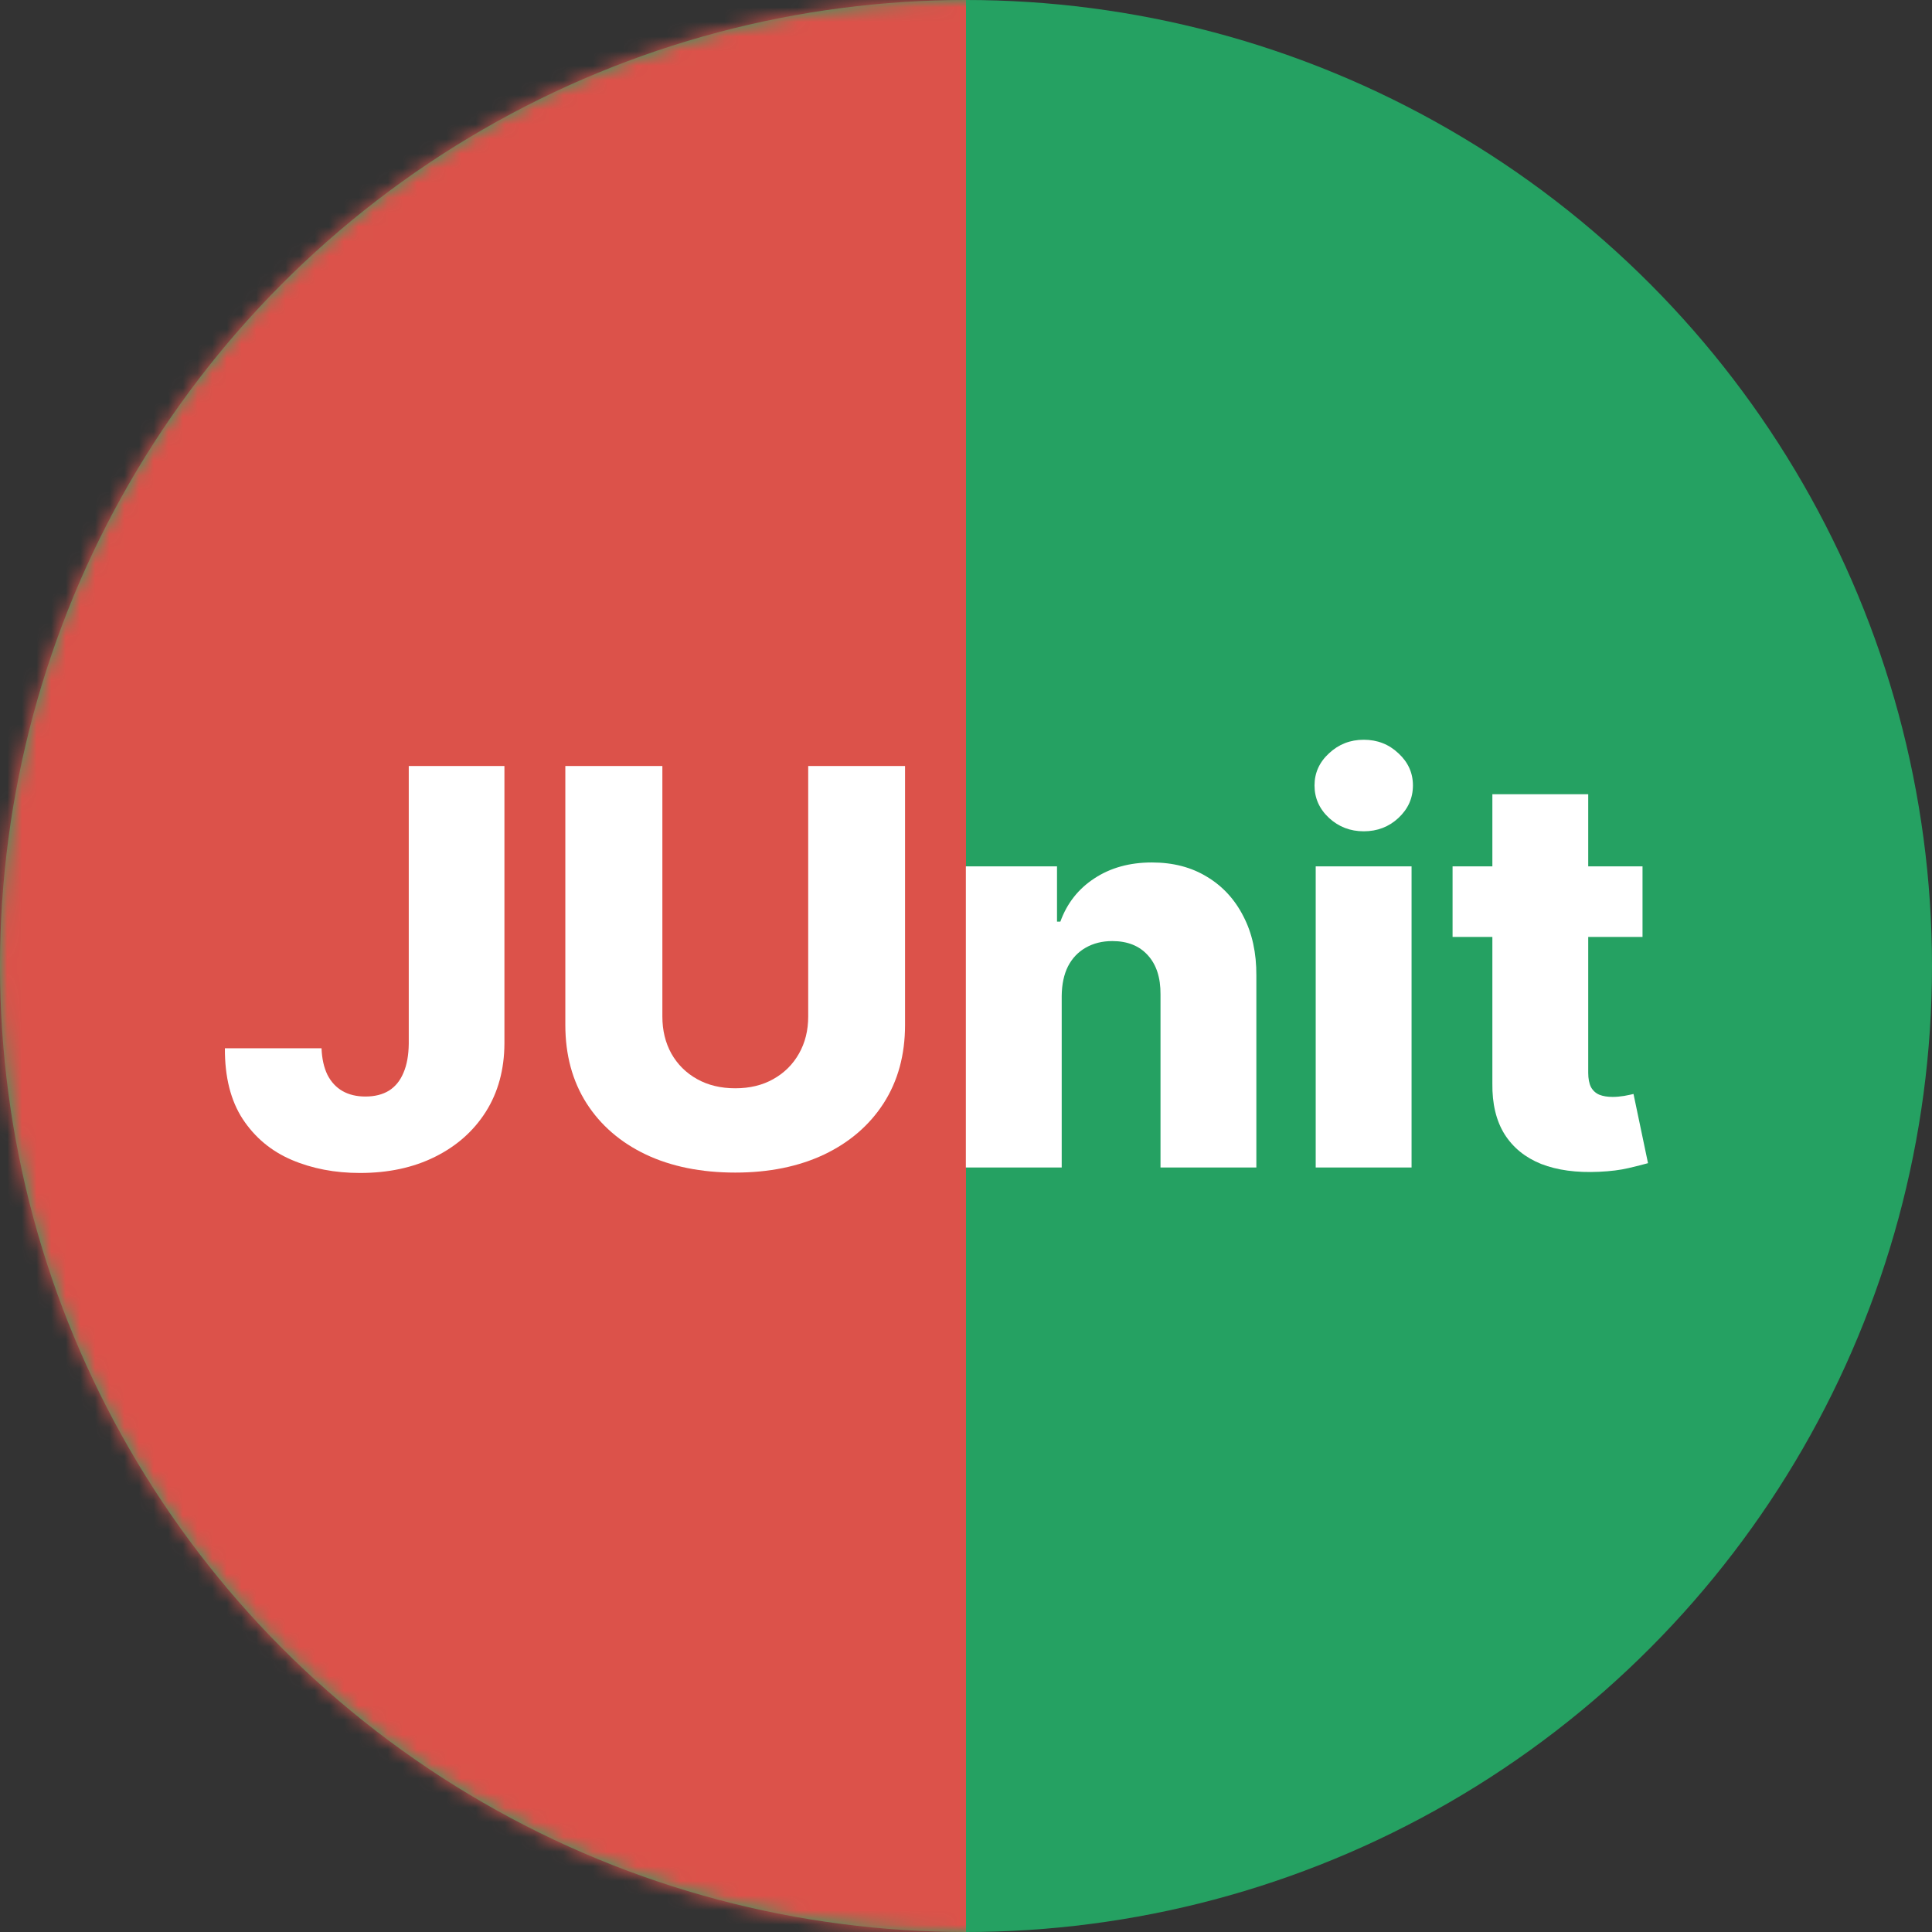
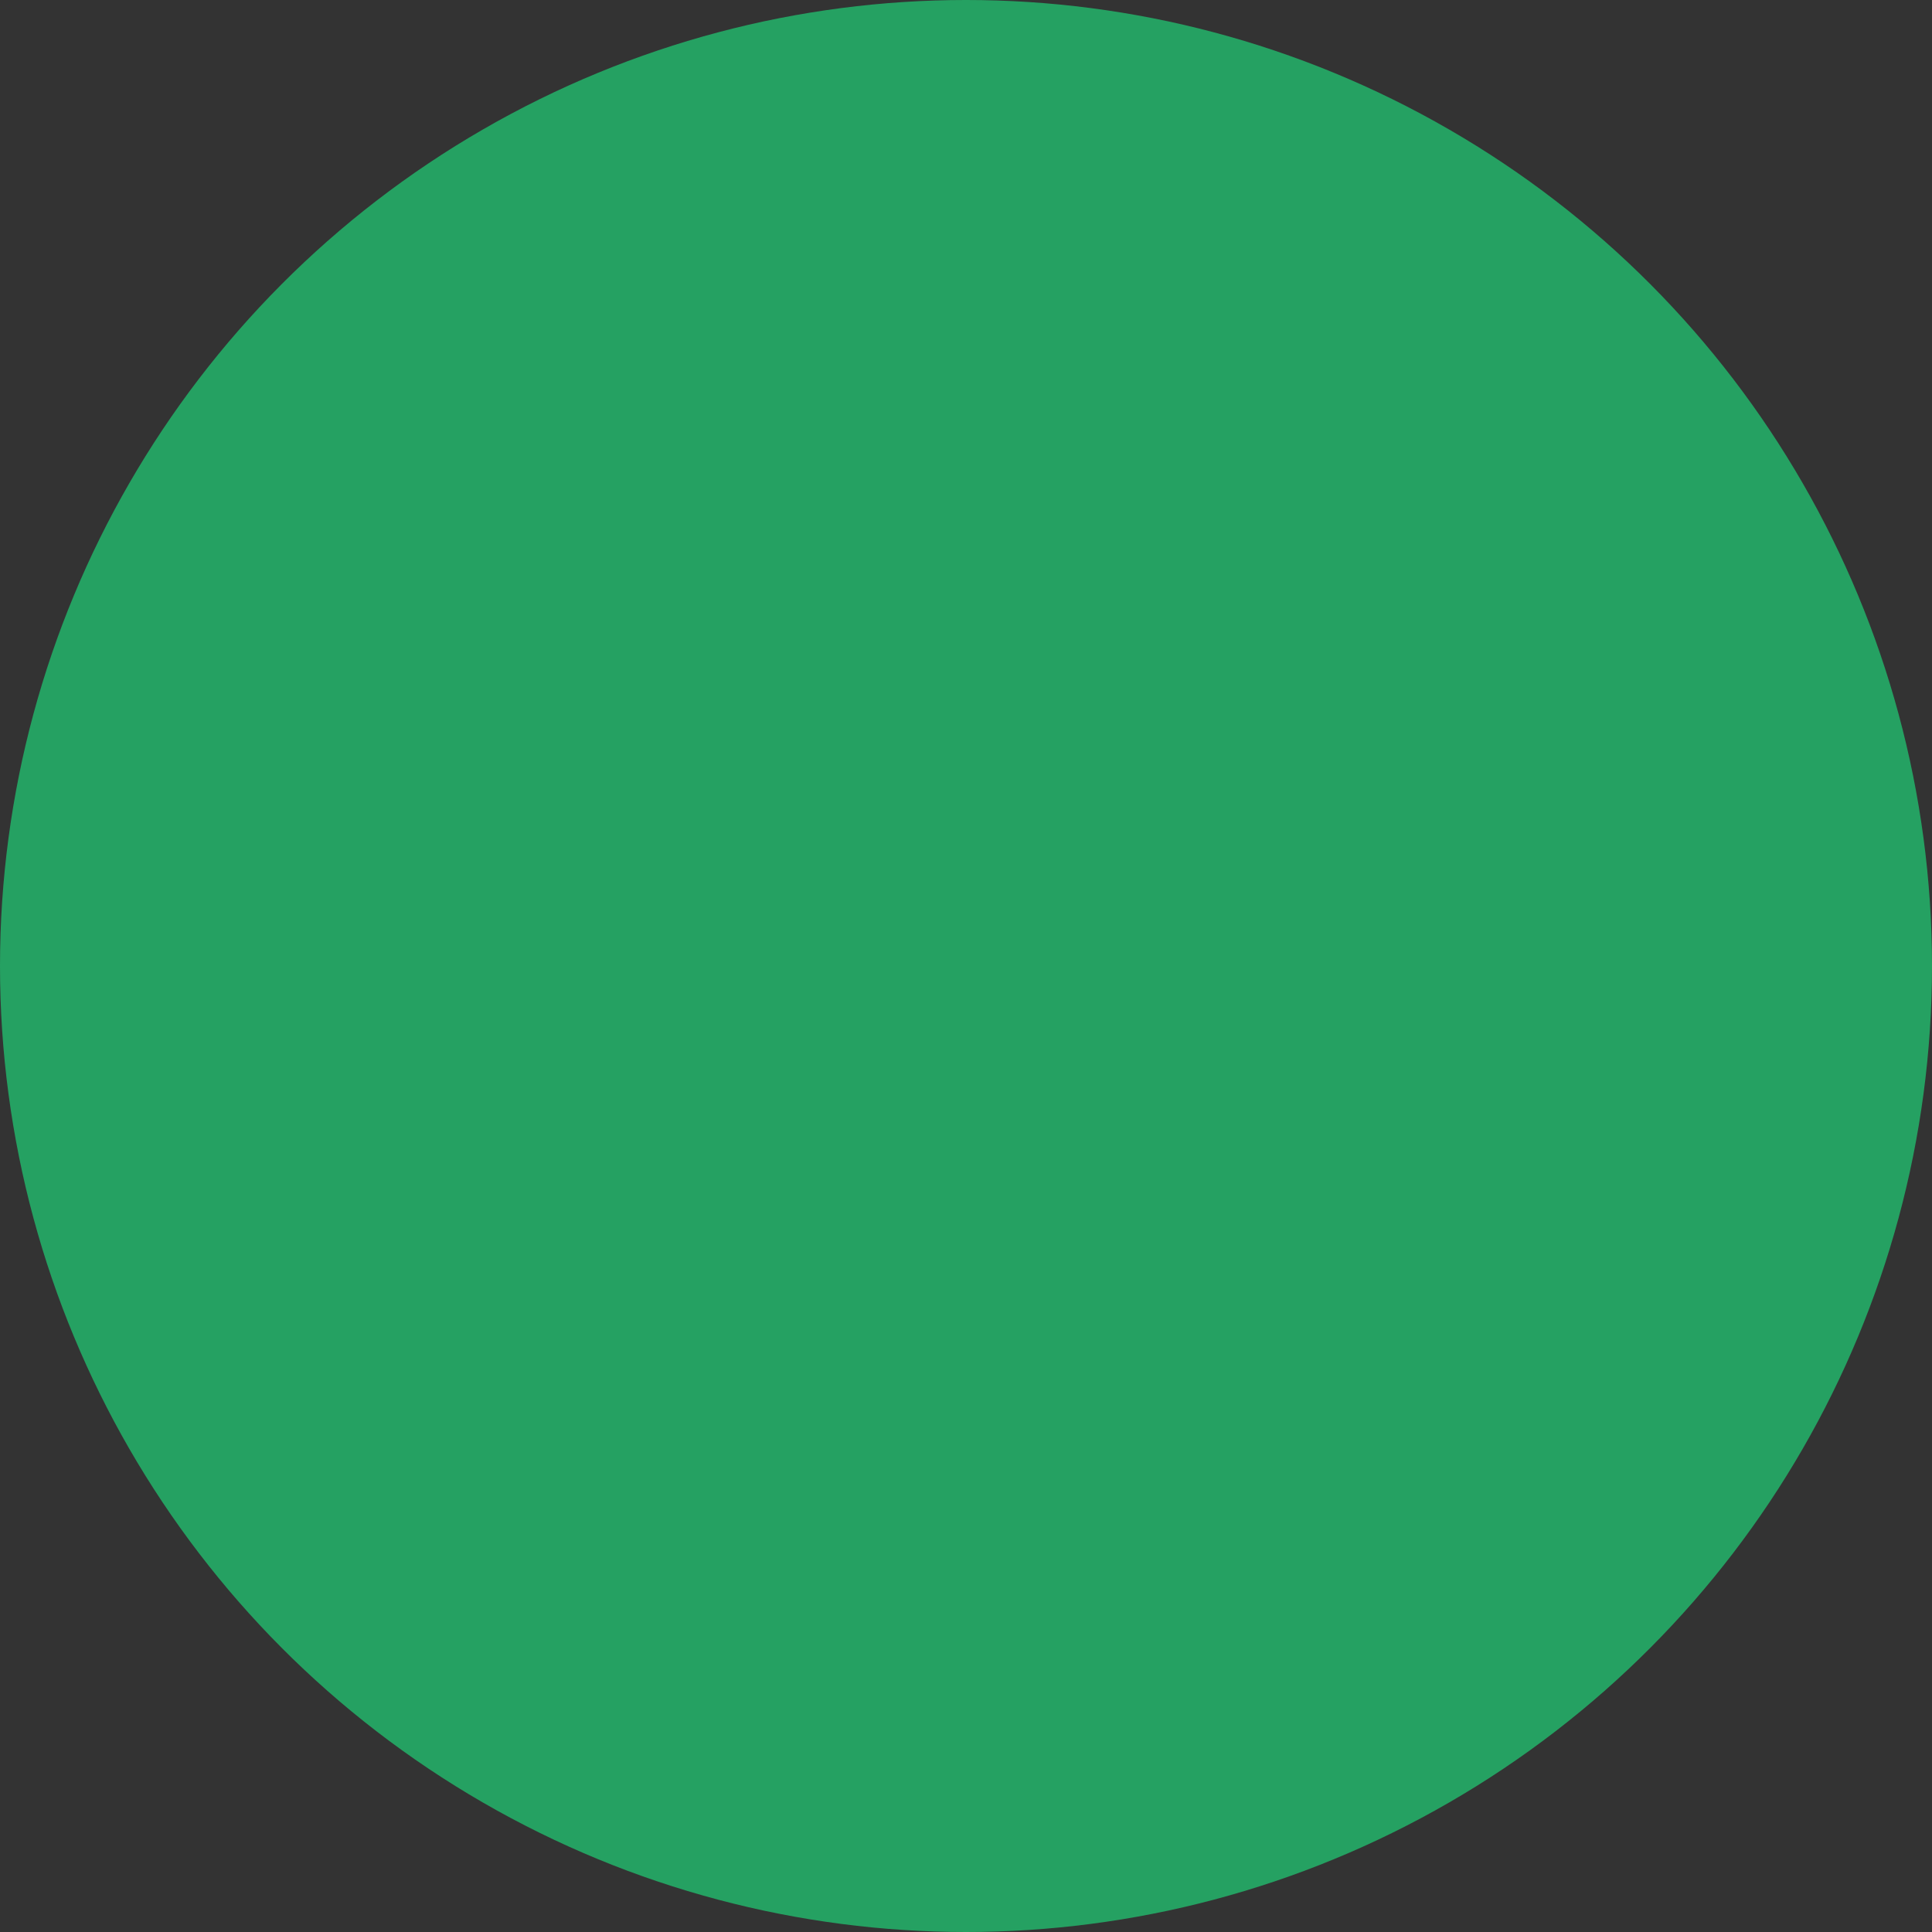
<svg xmlns="http://www.w3.org/2000/svg" width="132" height="132" viewBox="0 0 132 132" fill="none">
  <rect x="0" y="0" width="132" height="132" fill="#333333" stroke="none" />
  <circle cx="66" cy="66" r="66" fill="#25A162" />
  <mask id="mask0_2610_570" style="mask-type:alpha" maskUnits="userSpaceOnUse" x="0" y="0" width="132" height="132">
-     <circle cx="66" cy="66" r="66" fill="#DC524A" />
-   </mask>
+     </mask>
  <g mask="url(#mask0_2610_570)">
    <rect width="66" height="132" fill="#DC524A" />
    <path d="M112.222 59.194V64.016H99.244V59.194H112.222ZM101.963 54.266H108.512V73.297C108.512 73.699 108.575 74.025 108.7 74.275C108.833 74.516 109.025 74.69 109.275 74.797C109.525 74.895 109.825 74.944 110.173 74.944C110.423 74.944 110.686 74.922 110.963 74.877C111.249 74.824 111.463 74.779 111.606 74.743L112.597 79.471C112.284 79.56 111.842 79.672 111.271 79.806C110.708 79.94 110.034 80.025 109.249 80.06C107.713 80.132 106.396 79.953 105.298 79.525C104.208 79.087 103.374 78.409 102.793 77.489C102.222 76.569 101.945 75.413 101.963 74.02V54.266Z" fill="white" />
    <path d="M89.893 79.766V59.194H96.442V79.766H89.893ZM93.174 56.797C92.254 56.797 91.464 56.493 90.804 55.886C90.143 55.27 89.812 54.529 89.812 53.663C89.812 52.806 90.143 52.074 90.804 51.467C91.464 50.85 92.254 50.542 93.174 50.542C94.103 50.542 94.893 50.85 95.545 51.467C96.205 52.074 96.536 52.806 96.536 53.663C96.536 54.529 96.205 55.27 95.545 55.886C94.893 56.493 94.103 56.797 93.174 56.797Z" fill="white" />
-     <path d="M72.539 68.034V79.766H65.99V59.194H72.218V62.971H72.446C72.901 61.712 73.678 60.726 74.776 60.011C75.874 59.288 77.182 58.926 78.7 58.926C80.147 58.926 81.401 59.252 82.463 59.904C83.535 60.547 84.365 61.449 84.954 62.609C85.553 63.761 85.847 65.109 85.838 66.654V79.766H79.289V67.94C79.298 66.797 79.008 65.904 78.419 65.261C77.838 64.618 77.03 64.297 75.995 64.297C75.307 64.297 74.7 64.449 74.173 64.752C73.655 65.047 73.254 65.471 72.968 66.025C72.691 66.578 72.548 67.248 72.539 68.034Z" fill="white" />
-     <path d="M55.219 52.337H61.835V70.029C61.835 72.074 61.348 73.855 60.375 75.373C59.402 76.882 58.045 78.051 56.304 78.882C54.562 79.703 52.54 80.114 50.237 80.114C47.906 80.114 45.87 79.703 44.13 78.882C42.388 78.051 41.036 76.882 40.071 75.373C39.107 73.855 38.625 72.074 38.625 70.029V52.337H45.255V69.453C45.255 70.4 45.46 71.243 45.87 71.984C46.29 72.726 46.875 73.306 47.625 73.726C48.375 74.145 49.245 74.355 50.237 74.355C51.228 74.355 52.094 74.145 52.835 73.726C53.585 73.306 54.17 72.726 54.589 71.984C55.009 71.243 55.219 70.4 55.219 69.453V52.337Z" fill="white" />
-     <path d="M27.928 52.337H34.464V71.301C34.455 73.078 34.031 74.632 33.191 75.962C32.352 77.284 31.191 78.31 29.709 79.043C28.236 79.775 26.531 80.141 24.593 80.141C22.879 80.141 21.321 79.842 19.919 79.243C18.526 78.645 17.415 77.717 16.584 76.458C15.763 75.199 15.356 73.587 15.365 71.623H21.968C21.995 72.328 22.129 72.931 22.37 73.431C22.62 73.922 22.964 74.293 23.401 74.543C23.839 74.793 24.361 74.918 24.968 74.918C25.602 74.918 26.138 74.784 26.575 74.516C27.013 74.239 27.343 73.833 27.566 73.297C27.798 72.761 27.919 72.096 27.928 71.301V52.337Z" fill="white" />
  </g>
</svg>